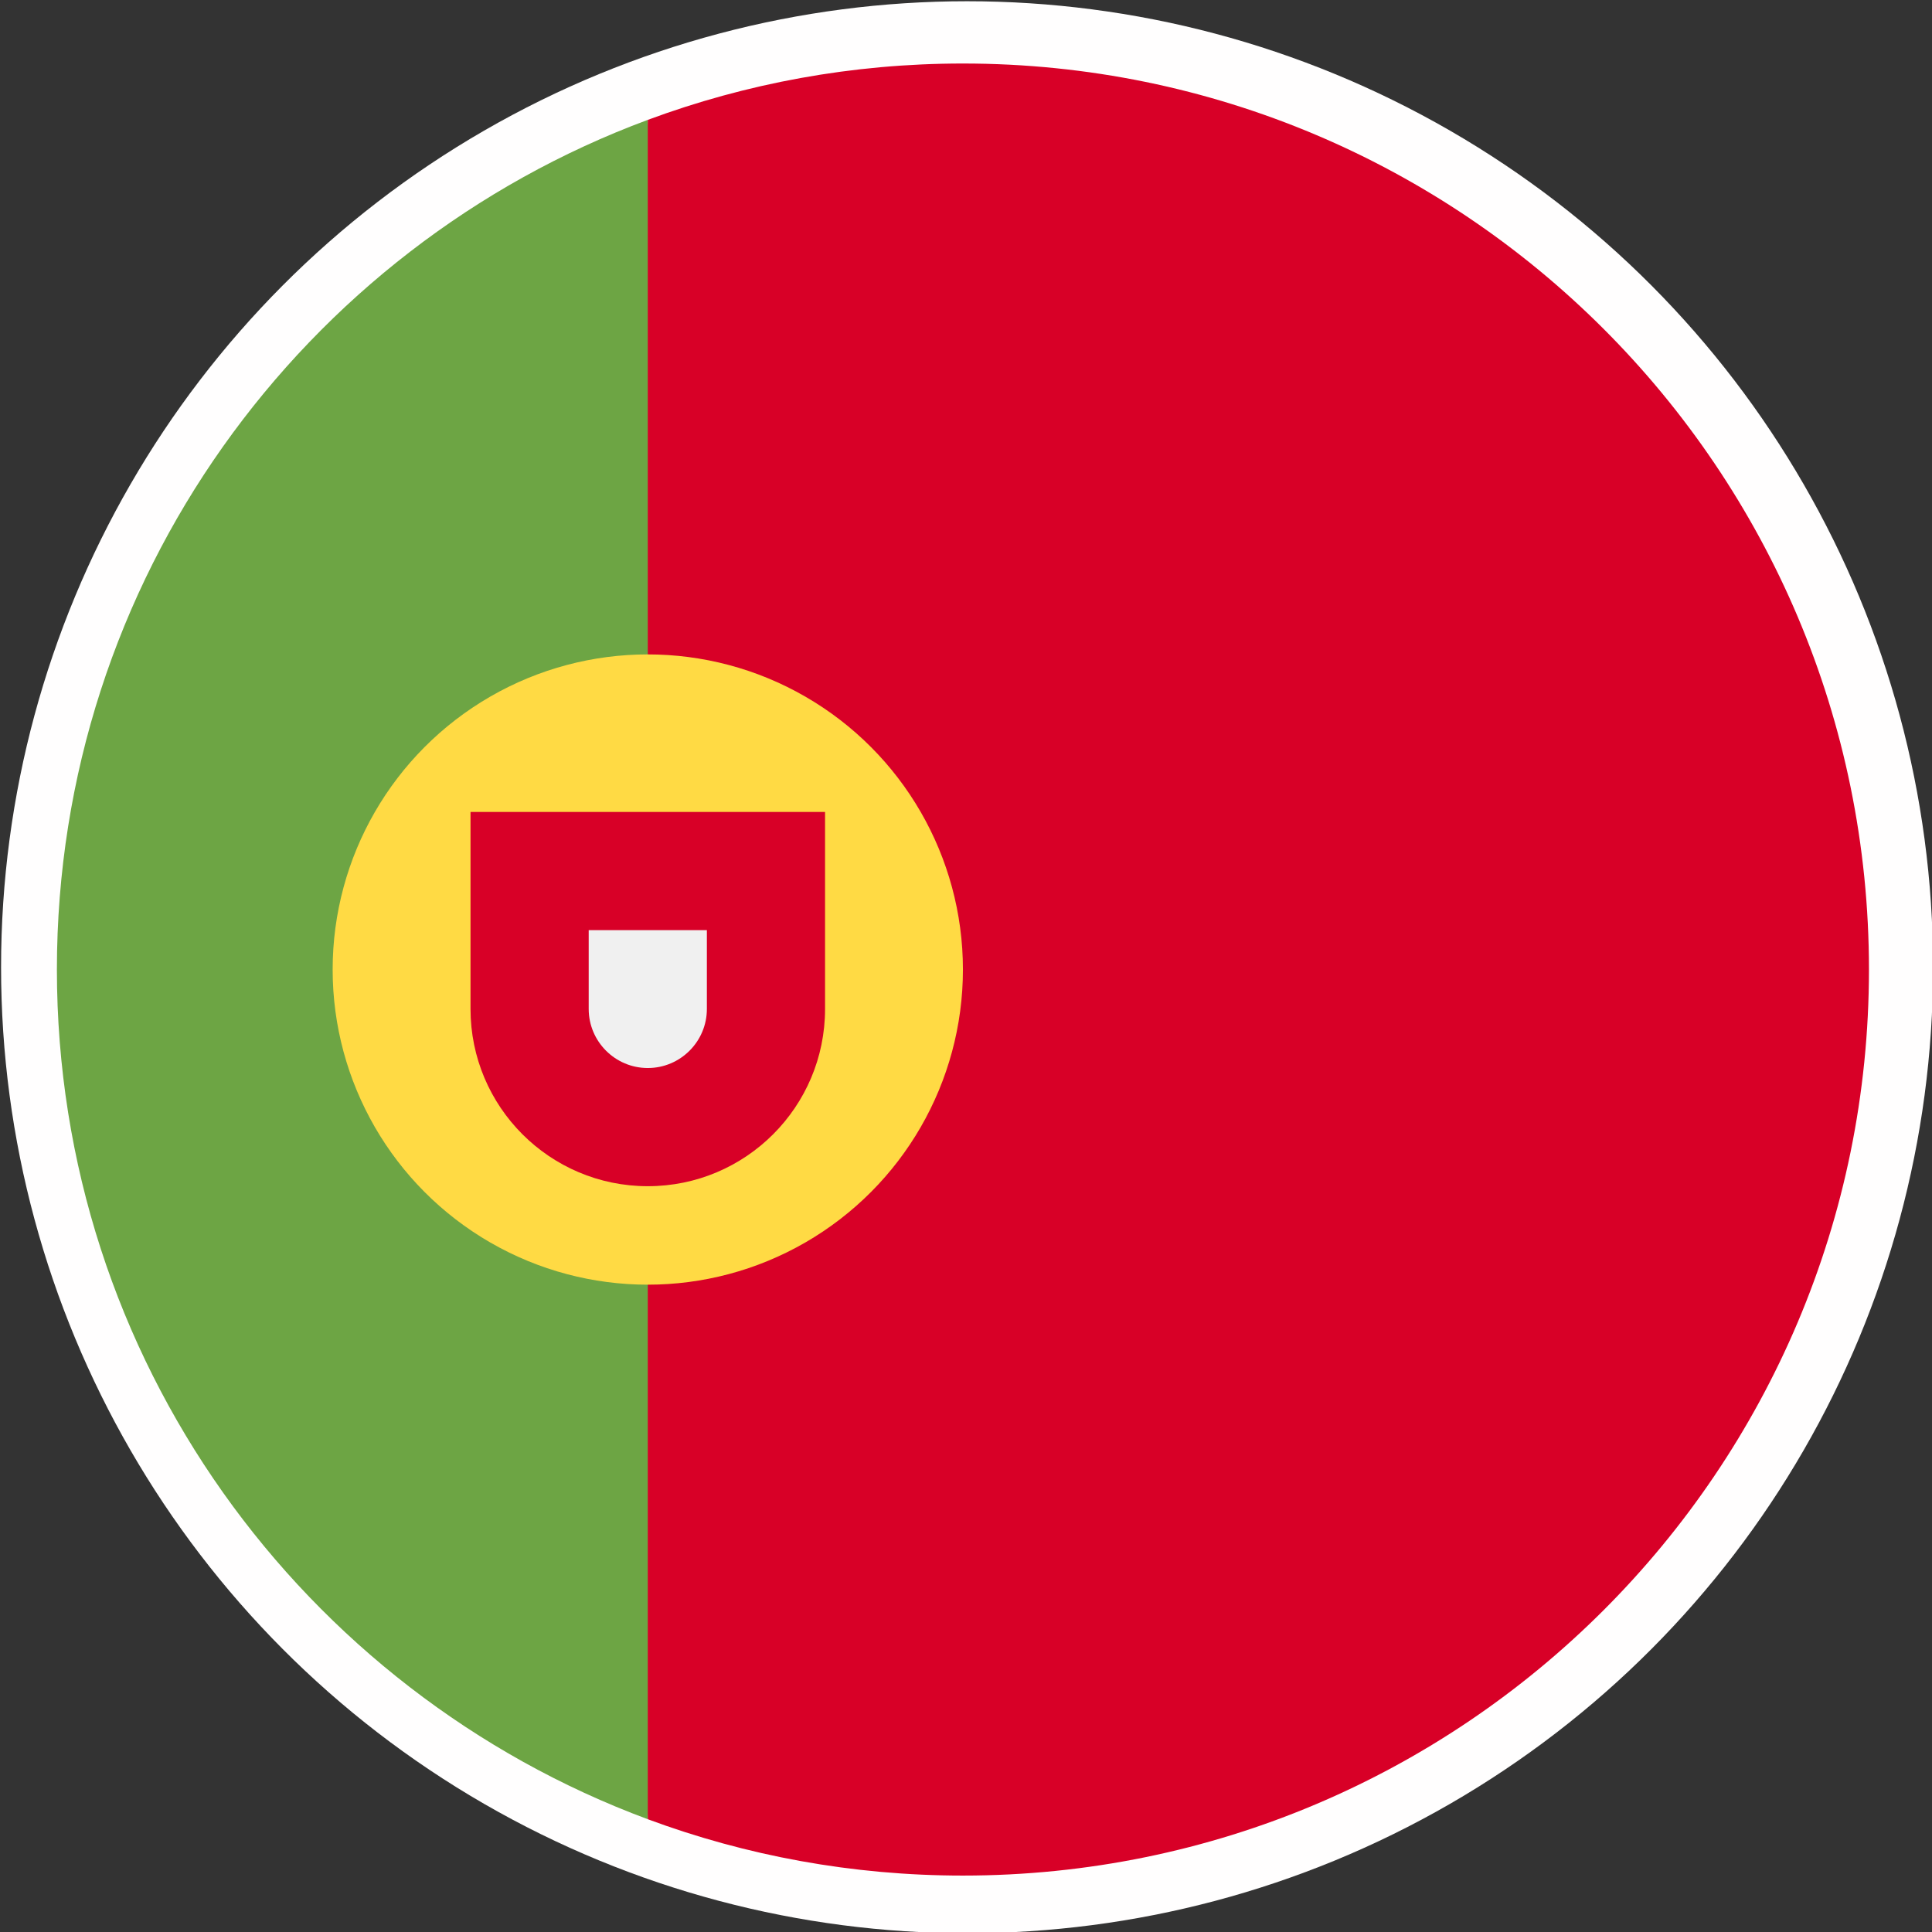
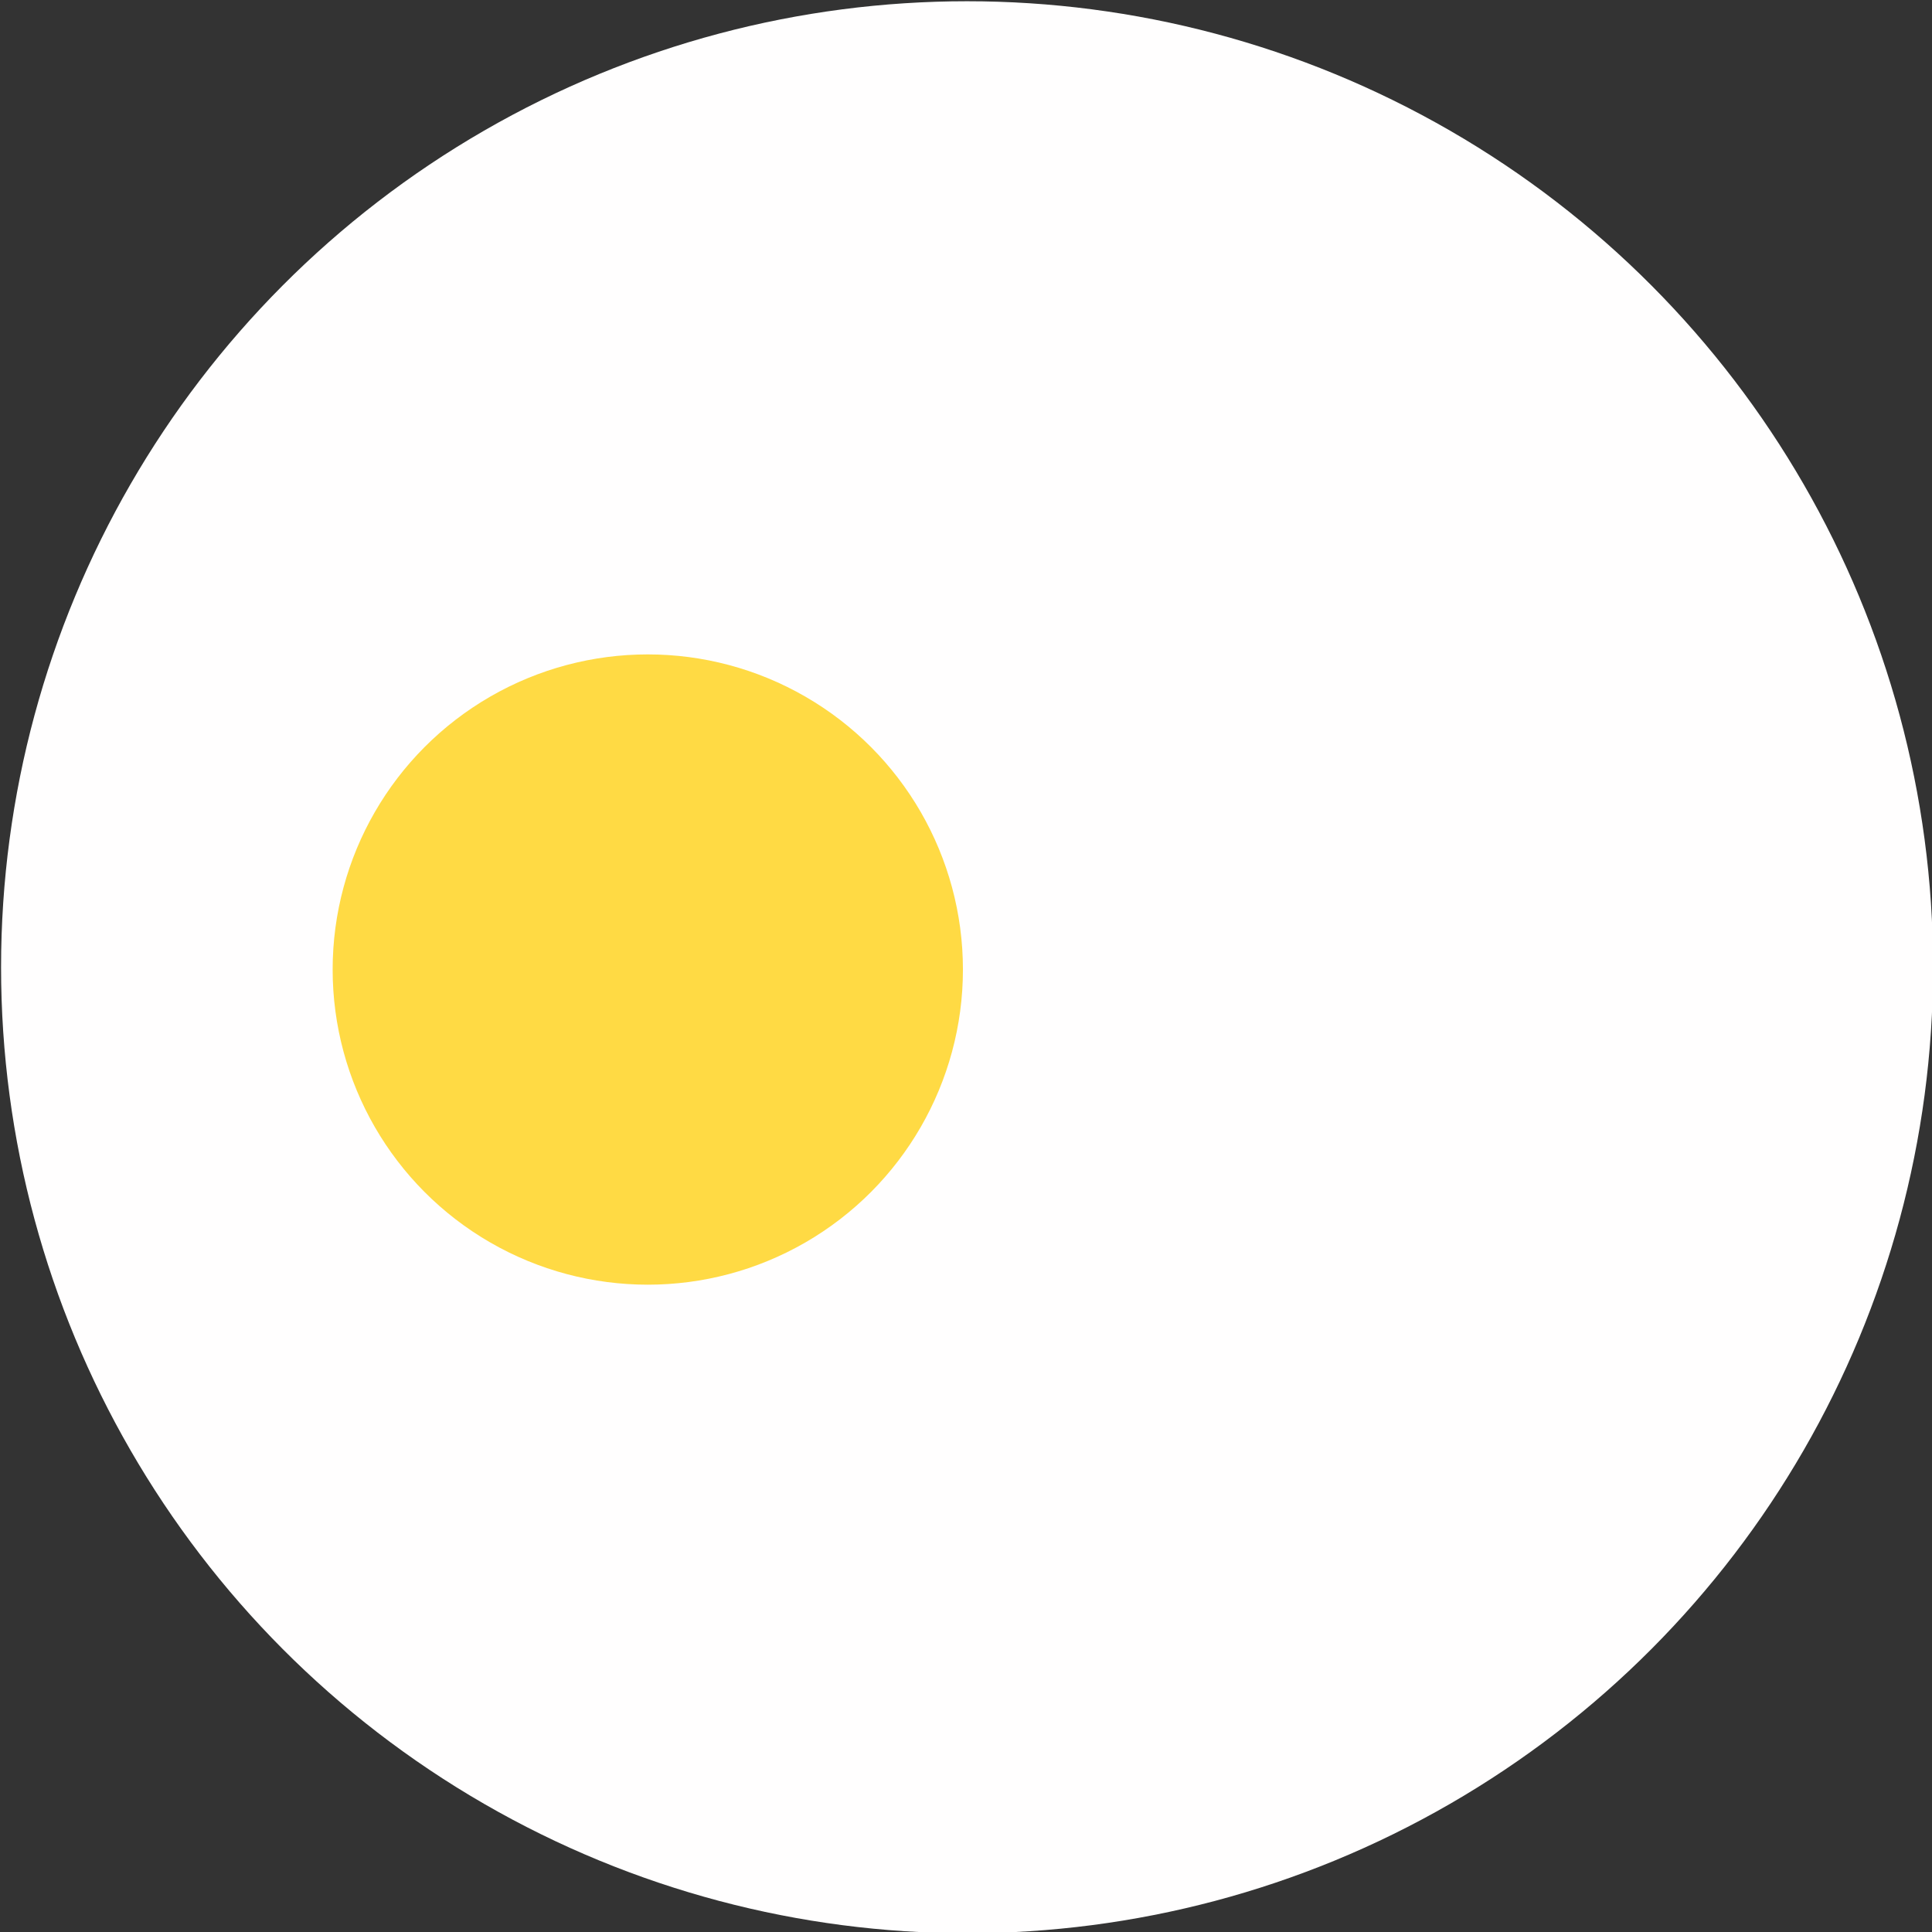
<svg xmlns="http://www.w3.org/2000/svg" xmlns:ns1="http://sodipodi.sourceforge.net/DTD/sodipodi-0.dtd" xmlns:ns2="http://www.inkscape.org/namespaces/inkscape" version="1.1" id="Layer_1" x="0px" y="0px" viewBox="0 0 512 512" style="enable-background:new 0 0 512 512;" xml:space="preserve" ns1:docname="pt.svg" ns2:version="0.92.4 (5da689c313, 2019-01-14)">
  <rect x="0" y="0" width="512" height="512" fill="#333333" stroke="none" />
  <defs id="defs45" />
  <ns1:namedview pagecolor="#ffffff" bordercolor="#666666" borderopacity="1" objecttolerance="10" gridtolerance="10" guidetolerance="10" ns2:pageopacity="0" ns2:pageshadow="2" ns2:window-width="1920" ns2:window-height="1017" id="namedview43" showgrid="false" ns2:zoom="1.3037281" ns2:cx="178.08754" ns2:cy="228.69041" ns2:window-x="1912" ns2:window-y="158" ns2:window-maximized="1" ns2:current-layer="layer2" />
  <g id="g12">
</g>
  <g id="g14">
</g>
  <g id="g16">
</g>
  <g id="g18">
</g>
  <g id="g20">
</g>
  <g id="g22">
</g>
  <g id="g24">
</g>
  <g id="g26">
</g>
  <g id="g28">
</g>
  <g id="g30">
</g>
  <g id="g32">
</g>
  <g id="g34">
</g>
  <g id="g36">
</g>
  <g id="g38">
</g>
  <g id="g40">
</g>
  <g ns2:groupmode="layer" id="layer1" ns2:label="Layer 1">
    <circle style="fill:#fffefe;fill-opacity:1;stroke-width:0.979" id="path860" cx="256.283" cy="256.33" r="256" />
  </g>
  <g ns2:groupmode="layer" id="layer2" ns2:label="Layer 2">
    <g id="g896" transform="matrix(0.96,0,0,0.96,201.5,71.796)">
      <g id="g933">
        <g id="g940" transform="matrix(0.977,0,0,0.977,-333.576,3.447)">
-           <path ns2:connector-curvature="0" id="path2" d="m 142.668,193.87 c 0,110.07 69.472,203.905 166.955,240.076 l 22.262,-240.077 -22.262,-240.076 c -97.483,36.172 -166.955,130.006 -166.955,240.077 z" style="fill:#6da544" />
-           <path ns2:connector-curvature="0" id="path4" d="m 654.668,193.87 c 0,-141.384 -114.616,-256 -256,-256 -31.314,0 -61.311,5.633 -89.045,15.923 V 433.947 c 27.734,10.291 57.731,15.923 89.045,15.923 141.384,0 256,-114.616 256,-256 z" style="fill:#d80027" />
          <circle id="circle6" r="89.043" cy="193.87" cx="309.625" style="fill:#ffda44" />
-           <path ns2:connector-curvature="0" id="path8" d="m 259.538,149.348 v 55.652 c 0,27.662 22.424,50.087 50.087,50.087 27.663,0 50.087,-22.424 50.087,-50.087 v -55.652 z" style="fill:#d80027" />
-           <path ns2:connector-curvature="0" id="path10" d="m 309.625,221.696 c -9.206,0 -16.696,-7.49 -16.696,-16.696 v -22.26 h 33.391 v 22.261 c 0,9.205 -7.49,16.695 -16.695,16.695 z" style="fill:#f0f0f0" />
        </g>
      </g>
    </g>
  </g>
</svg>